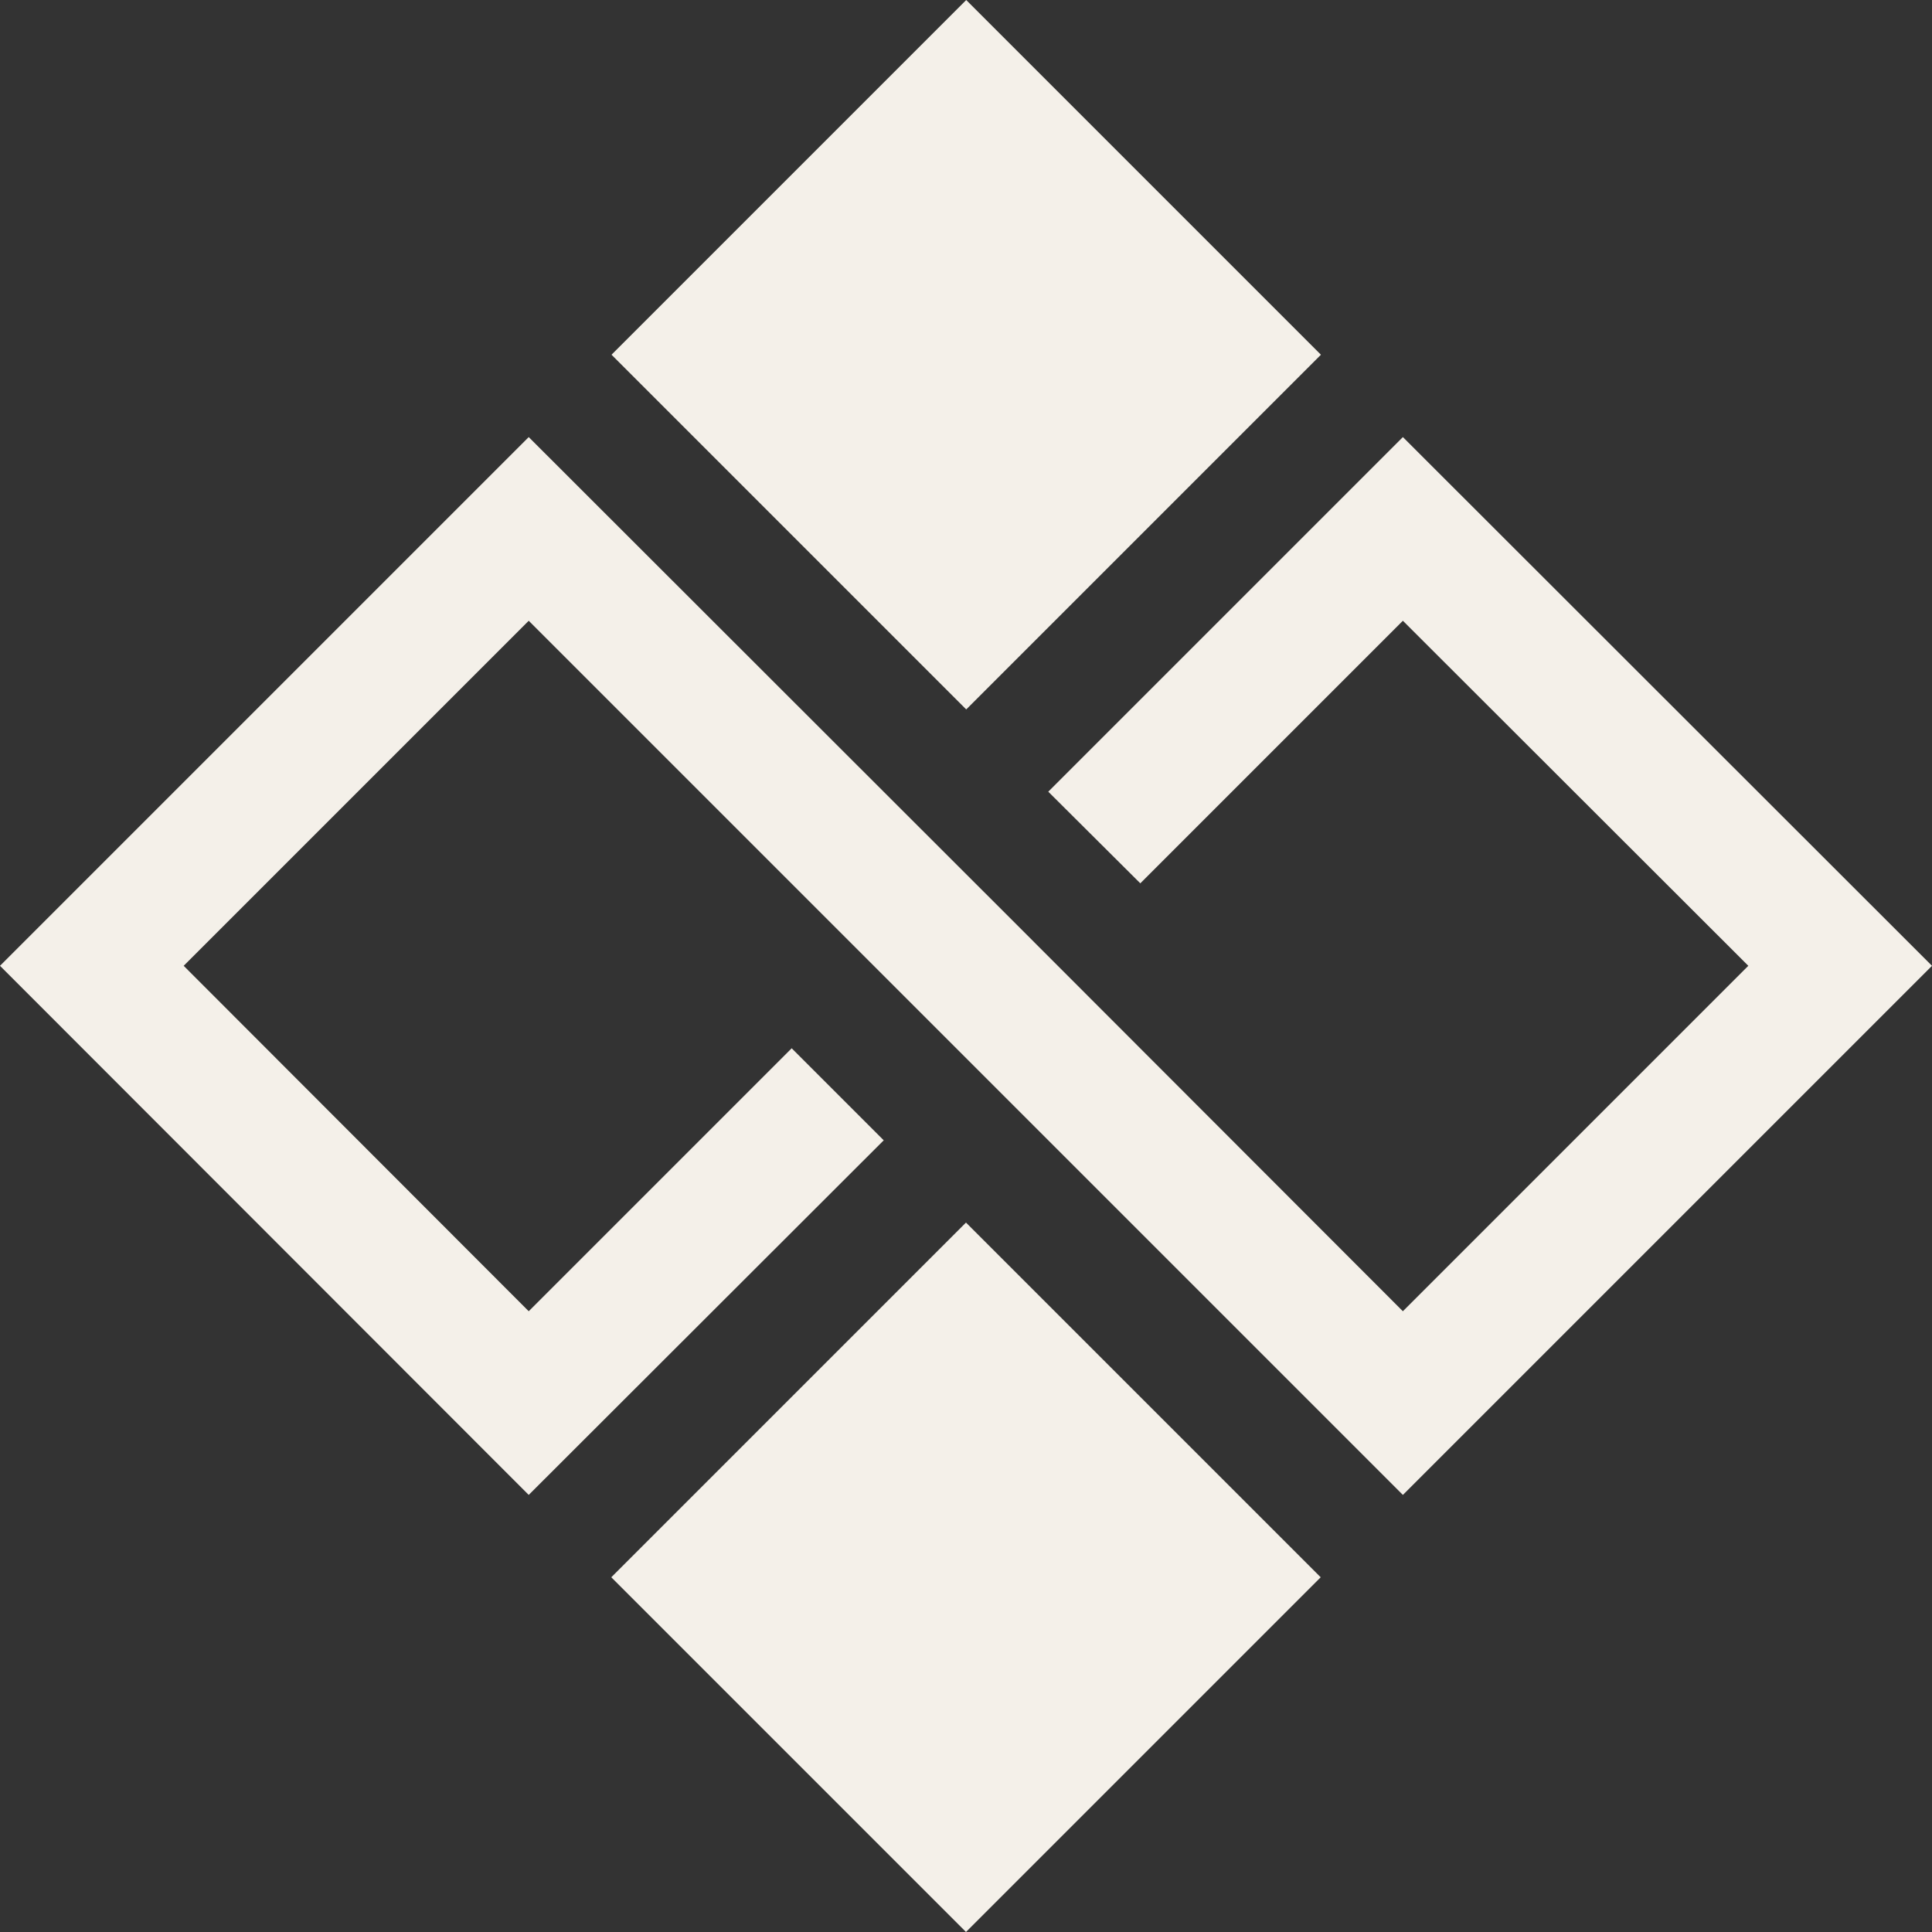
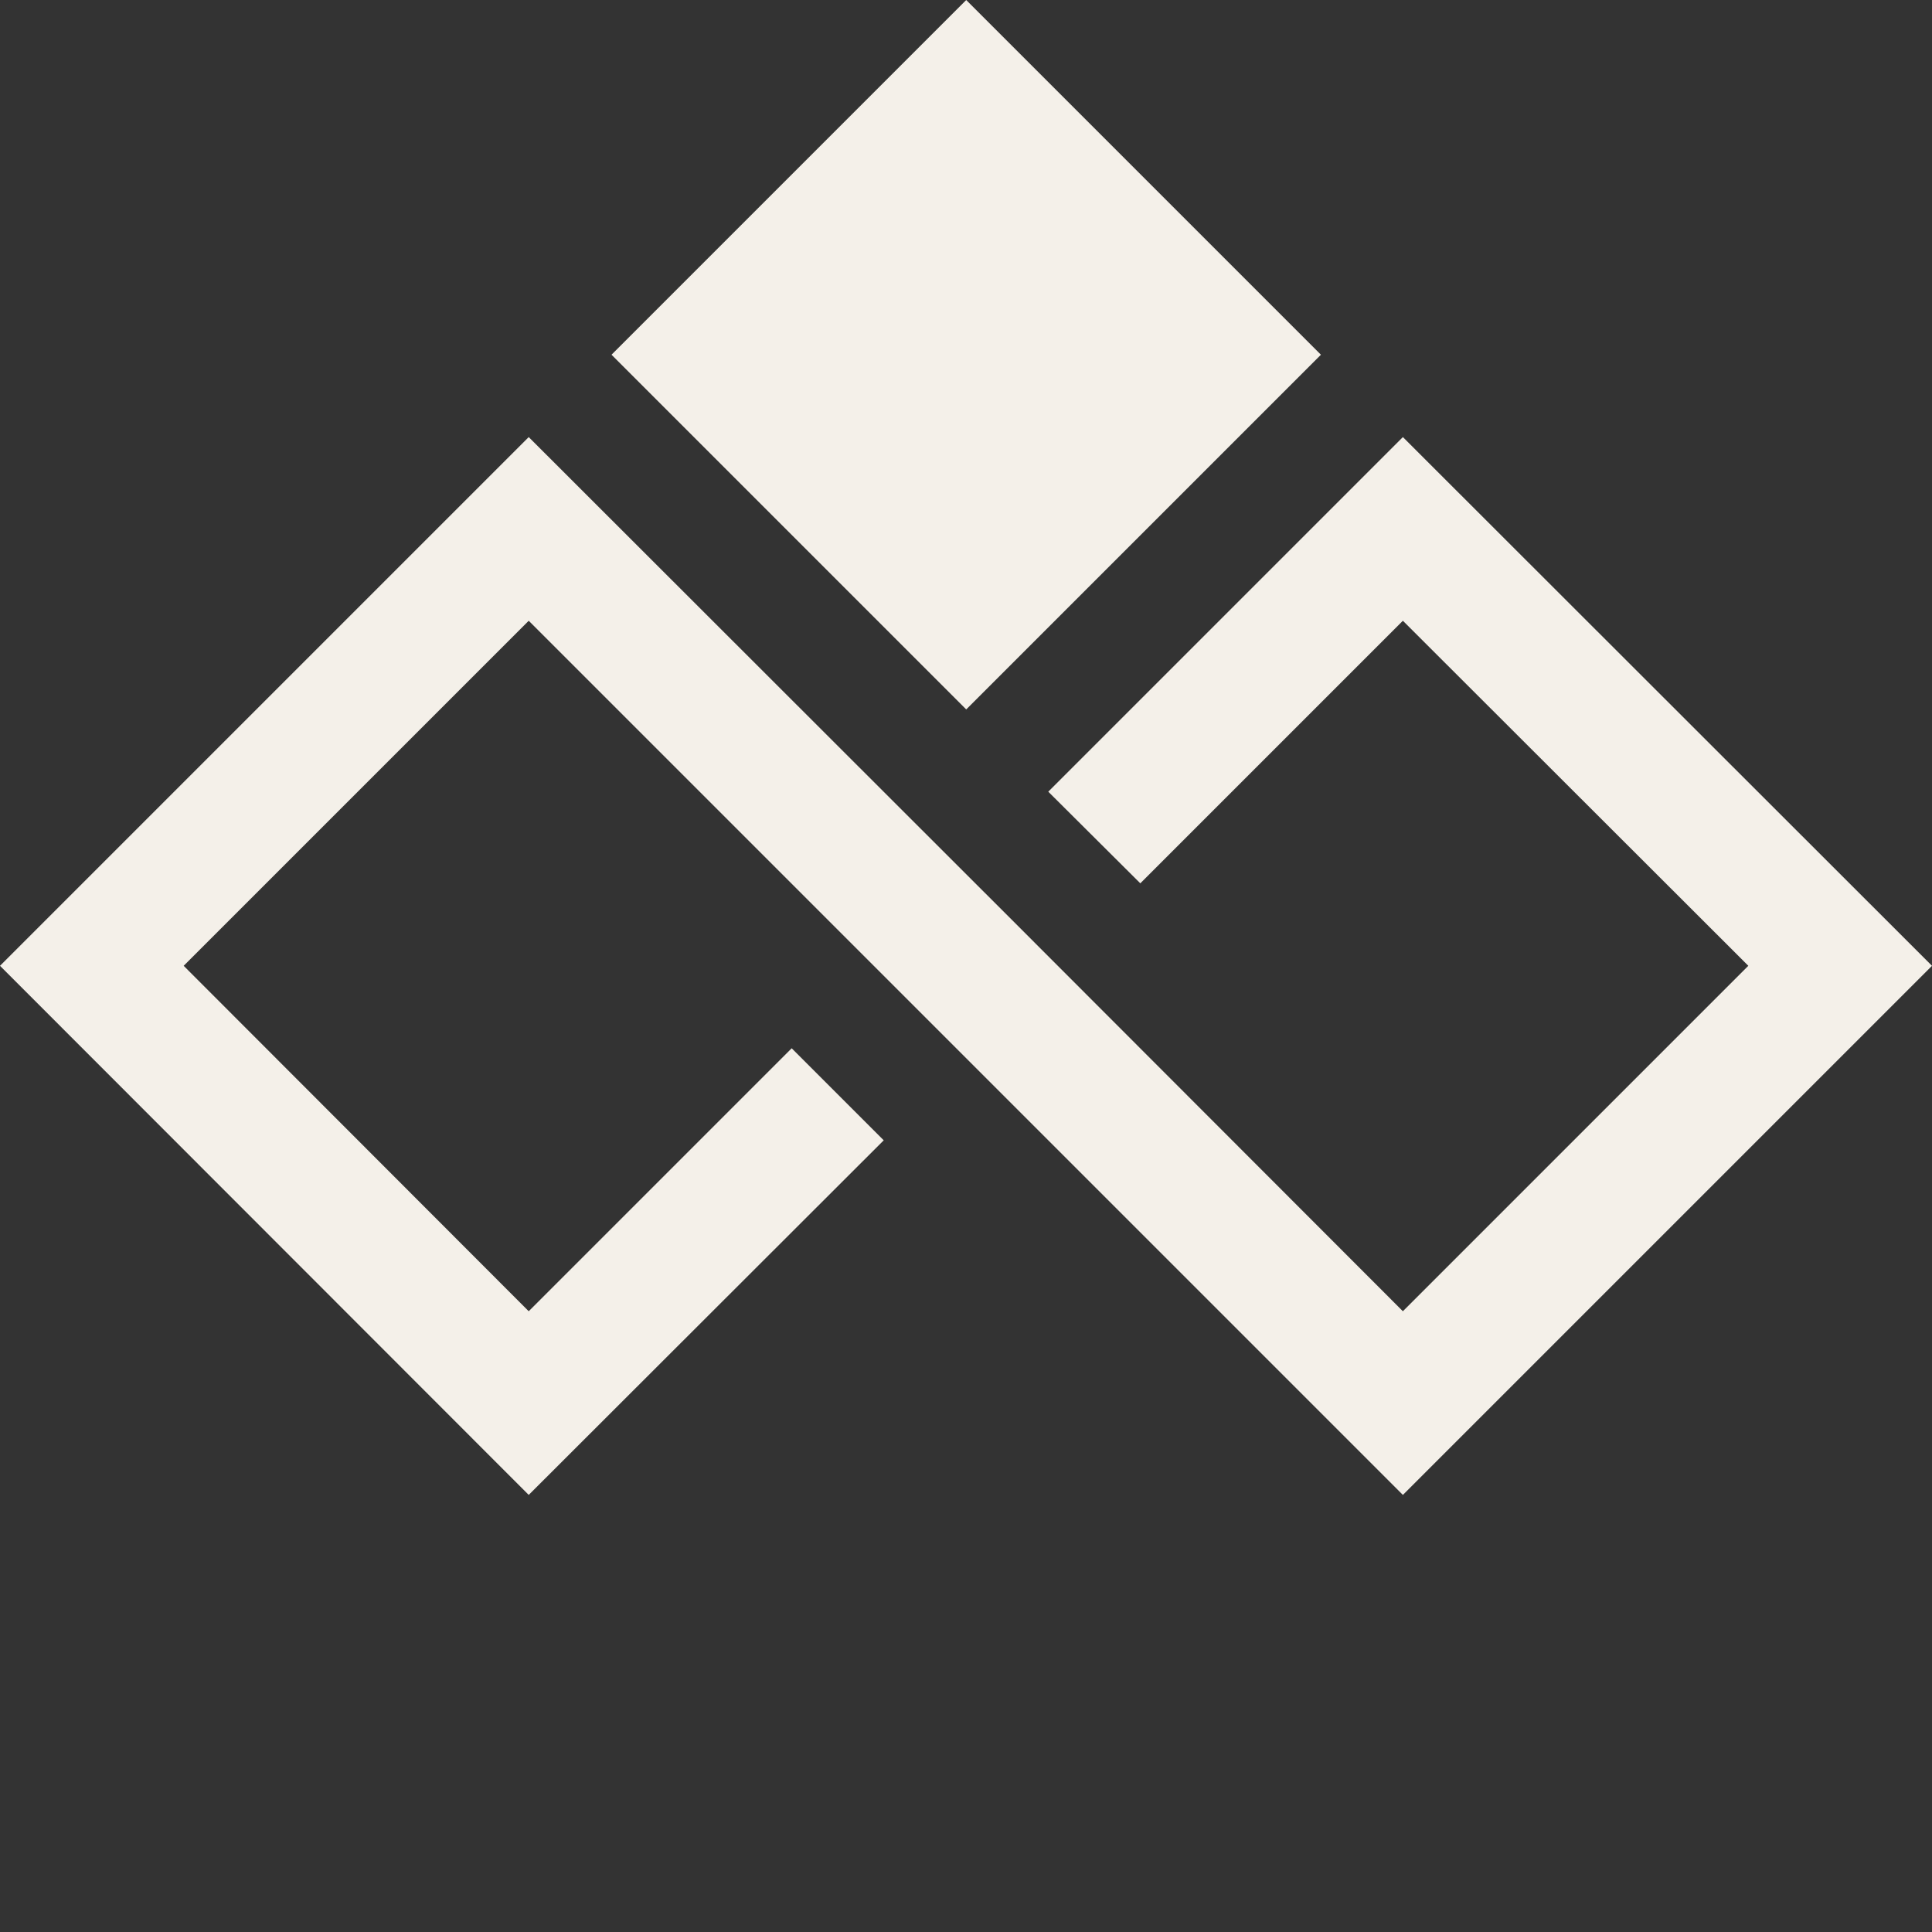
<svg xmlns="http://www.w3.org/2000/svg" id="Layer_2" data-name="Layer 2" viewBox="0 0 48.49 48.49">
  <rect x="0" y="0" width="48.49" height="48.49" fill="#333333" stroke="none" />
  <defs>
    <style> .cls-1 { fill: #f4f0e9; stroke-width: 0px; } </style>
  </defs>
  <g id="Layer_1-2" data-name="Layer 1">
    <g>
      <polygon class="cls-1" points="28.62 22.17 35.21 15.58 43.88 24.24 35.21 32.91 25.4 23.09 13.27 10.97 0 24.24 13.27 37.52 22.18 28.62 19.87 26.31 13.27 32.91 4.61 24.24 13.27 15.58 23.09 25.4 35.21 37.52 48.49 24.24 35.21 10.97 26.31 19.87 28.62 22.17" />
      <rect class="cls-1" x="17.95" y="2.61" width="12.59" height="12.59" transform="translate(.81 19.75) rotate(-45)" />
-       <rect class="cls-1" x="17.95" y="33.29" width="12.59" height="12.59" transform="translate(-20.89 28.74) rotate(-45)" />
    </g>
  </g>
</svg>